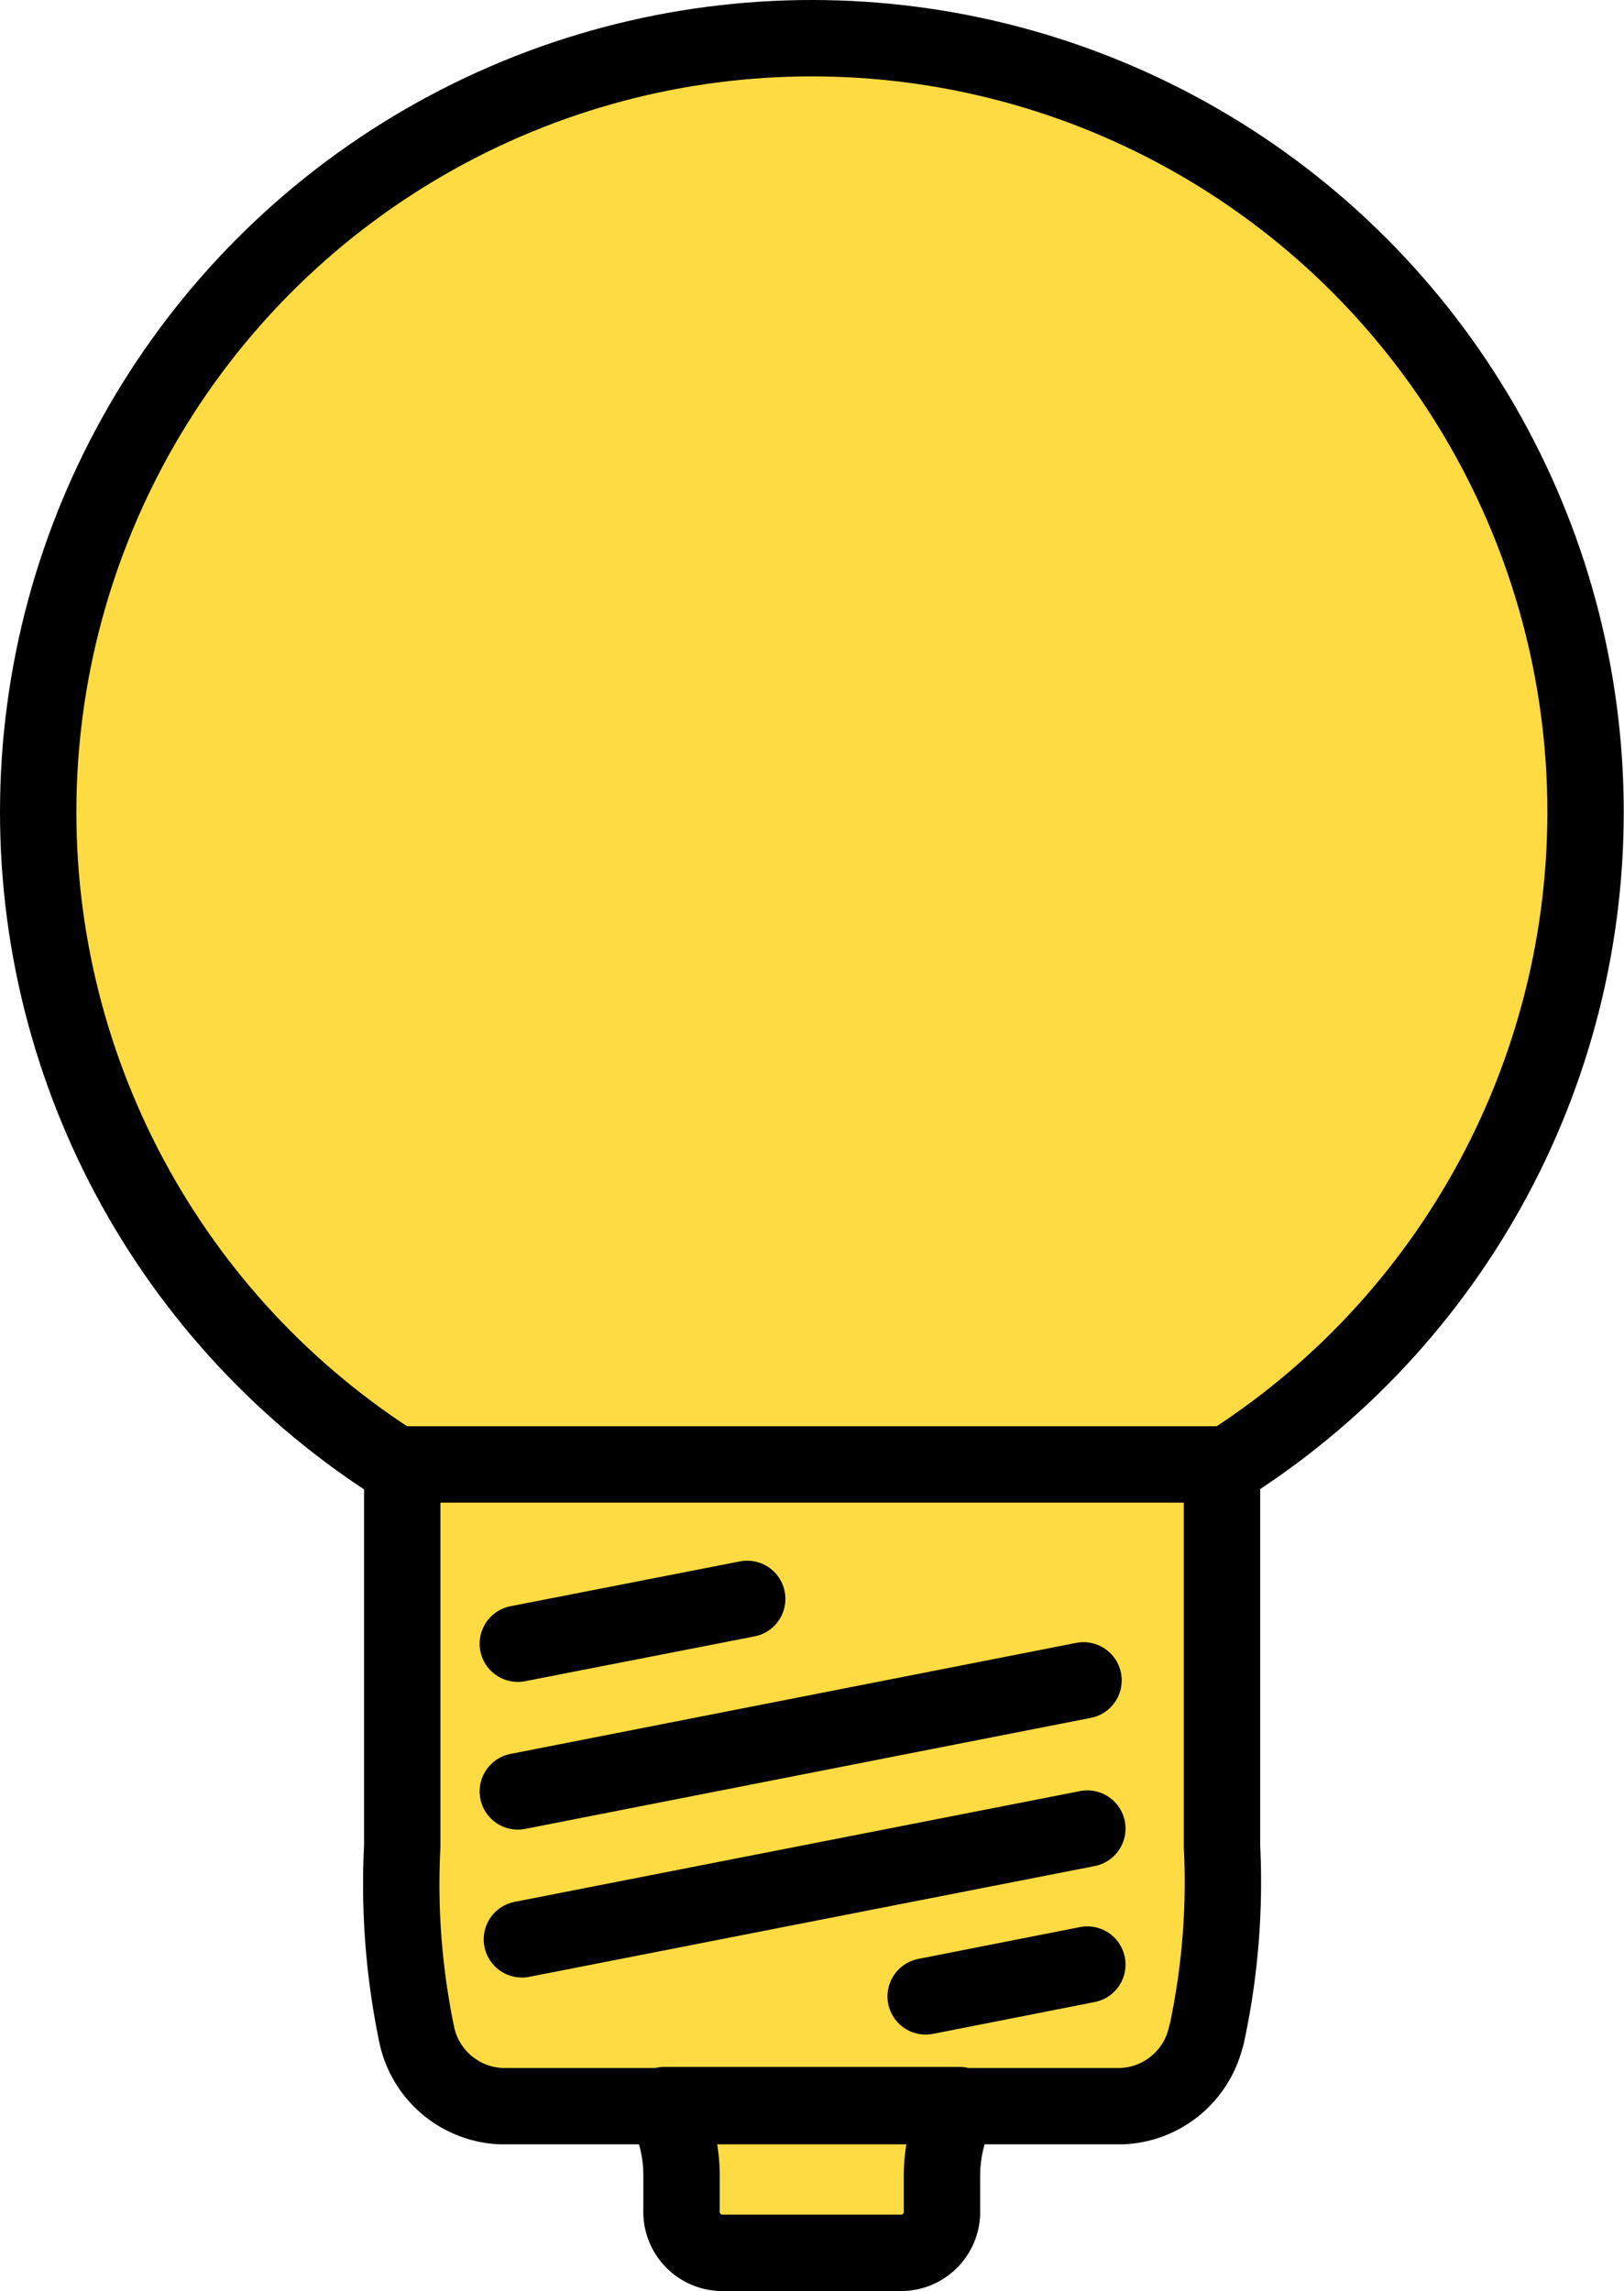
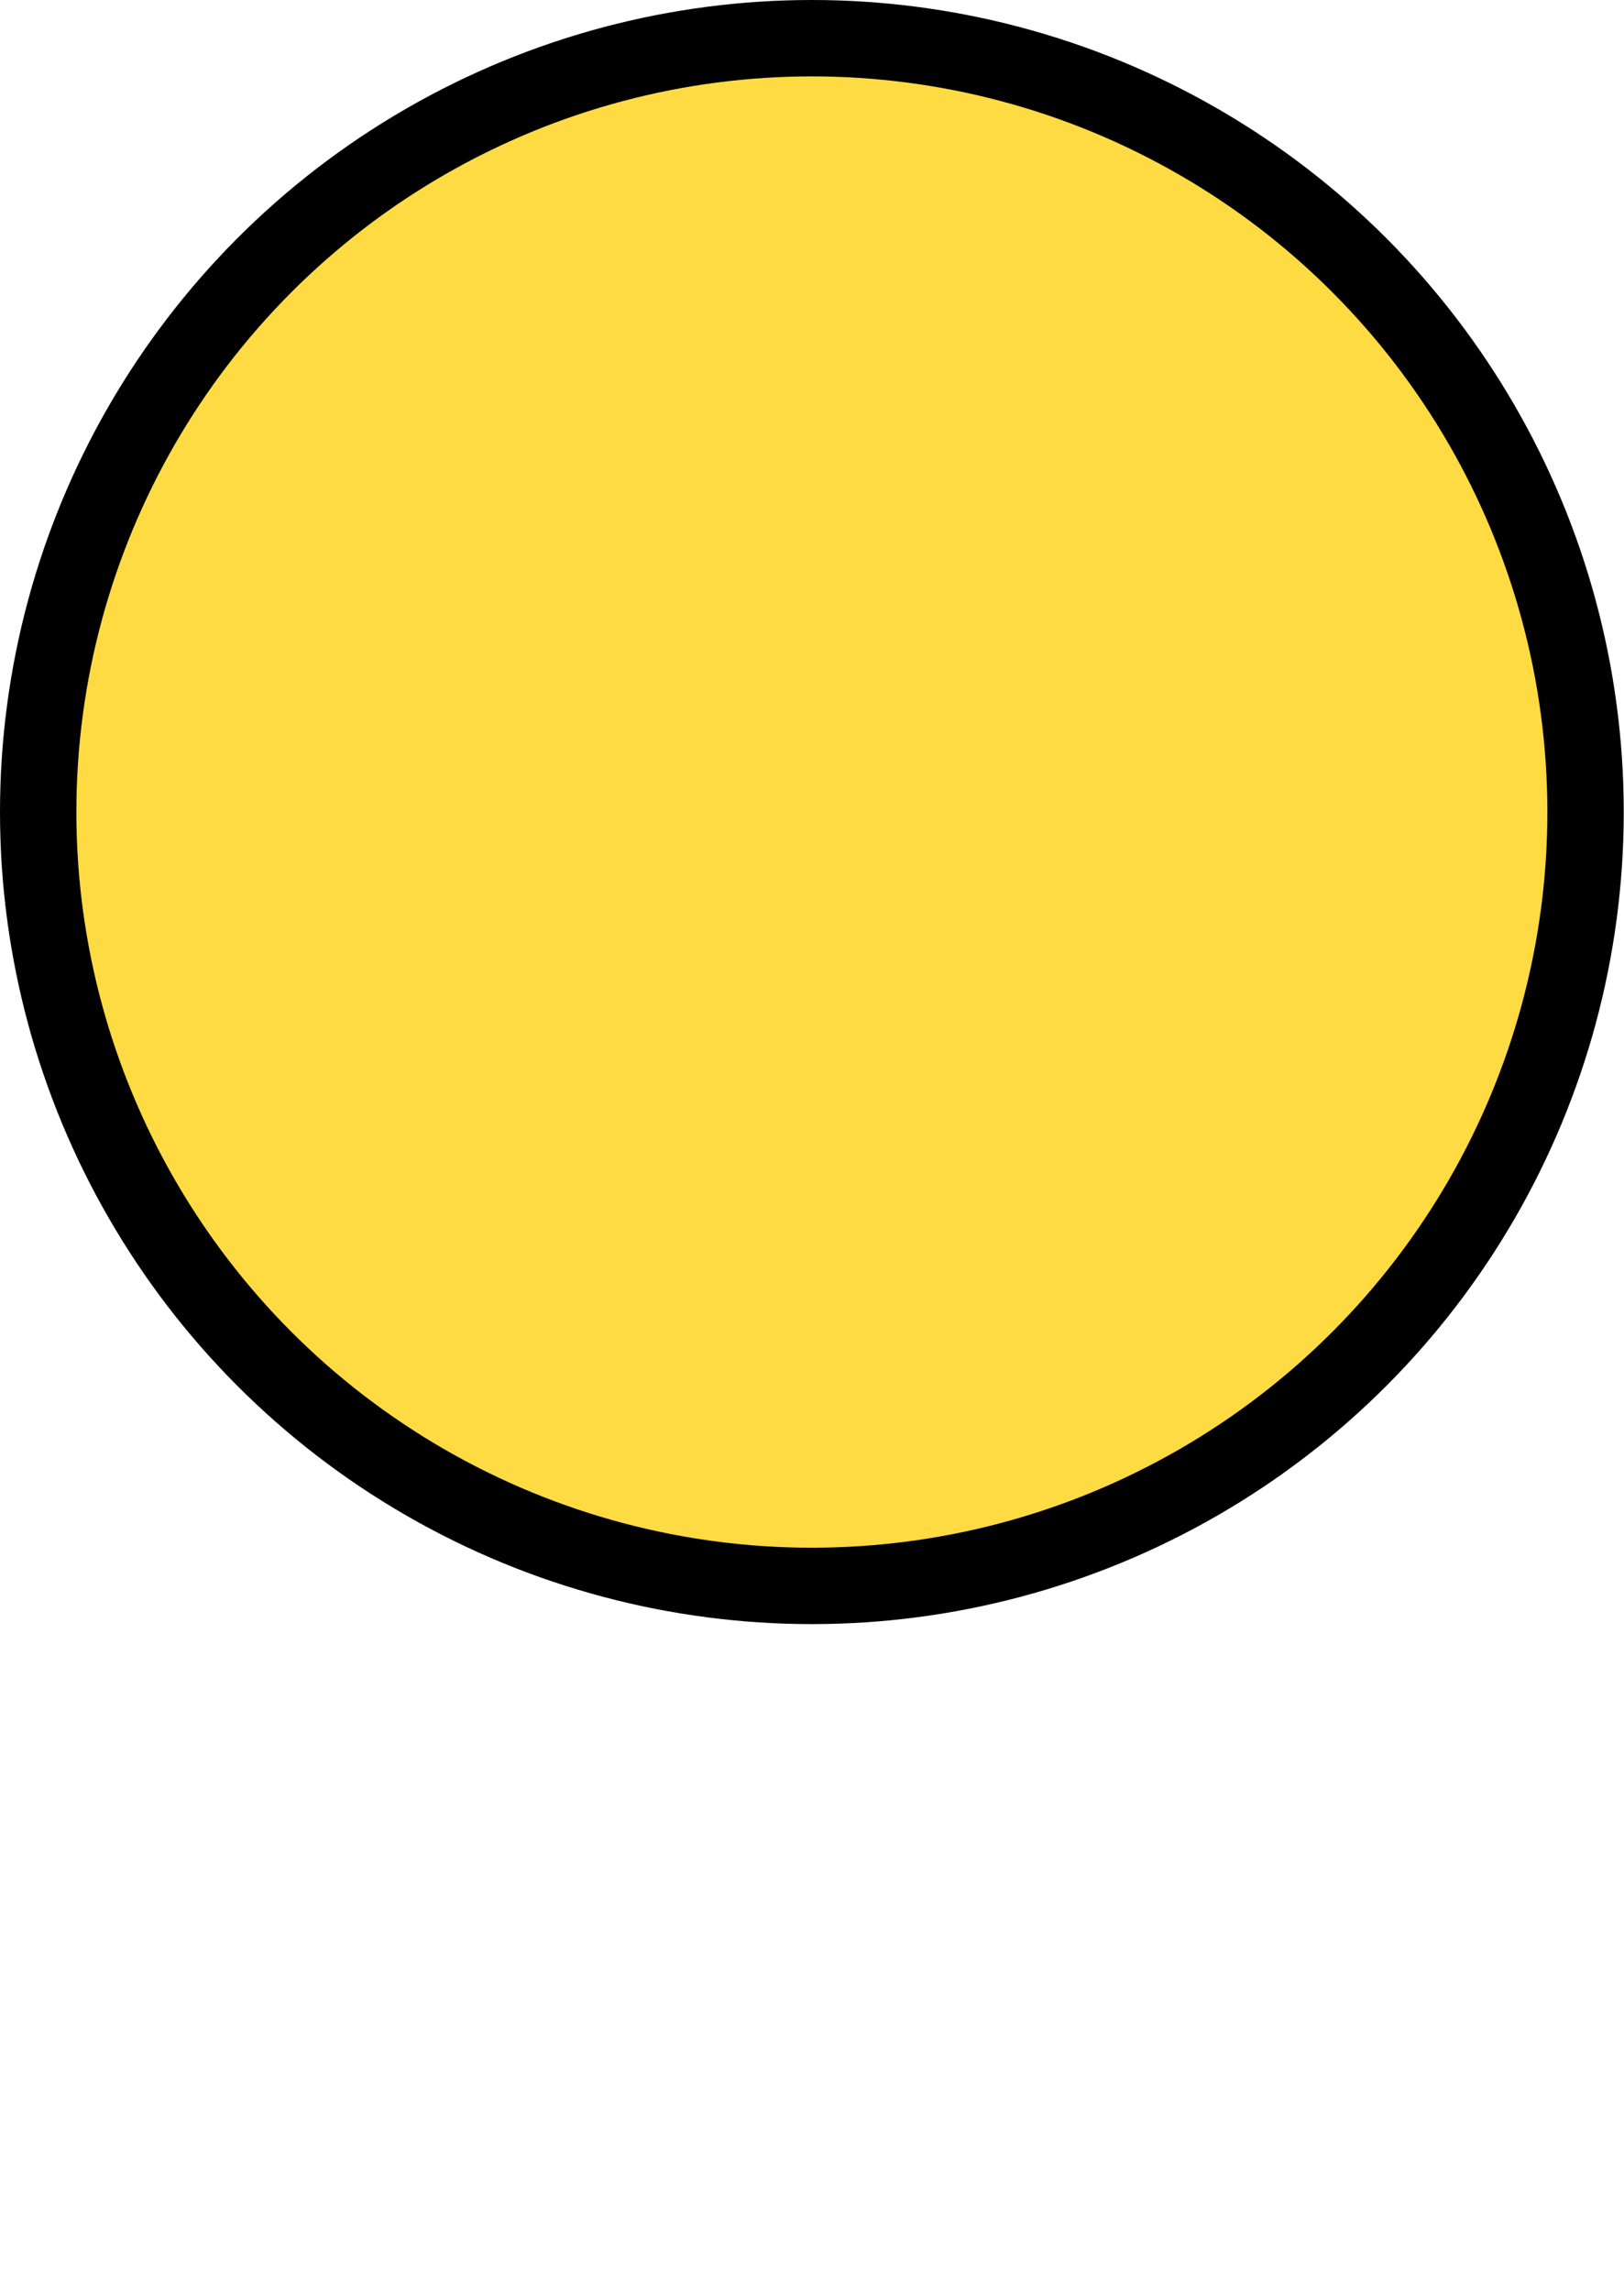
<svg xmlns="http://www.w3.org/2000/svg" viewBox="0 0 63.79 89.97">
  <defs>
    <style>.cls-1{fill:#ffdb43;stroke:#000;stroke-linecap:round;stroke-linejoin:round;stroke-width:3px;}</style>
  </defs>
  <g id="Layer_2" data-name="Layer 2">
    <g id="Layer_1-2" data-name="Layer 1">
      <circle class="cls-1" cx="31.89" cy="31.89" r="30.39" />
-       <path class="cls-1" d="M37,85.39v1.4a1.61,1.61,0,0,1-1.53,1.68H28.3a1.61,1.61,0,0,1-1.53-1.68v-1.4a5.92,5.92,0,0,0-.68-2.72h11.6A5.92,5.92,0,0,0,37,85.39Zm10.38-5.46a3.54,3.54,0,0,1-3.31,2.78H19.68a3.54,3.54,0,0,1-3.31-2.8,29,29,0,0,1-.57-7.4v-15H48v15A28.42,28.42,0,0,1,47.39,79.93Z" />
-       <line class="cls-1" x1="42.71" y1="71.81" x2="20.5" y2="76.16" />
-       <line class="cls-1" x1="42.71" y1="77.15" x2="36.36" y2="78.4" />
-       <line class="cls-1" x1="42.56" y1="65.99" x2="20.34" y2="70.35" />
-       <line class="cls-1" x1="29.35" y1="62.79" x2="20.34" y2="64.55" />
    </g>
  </g>
</svg>